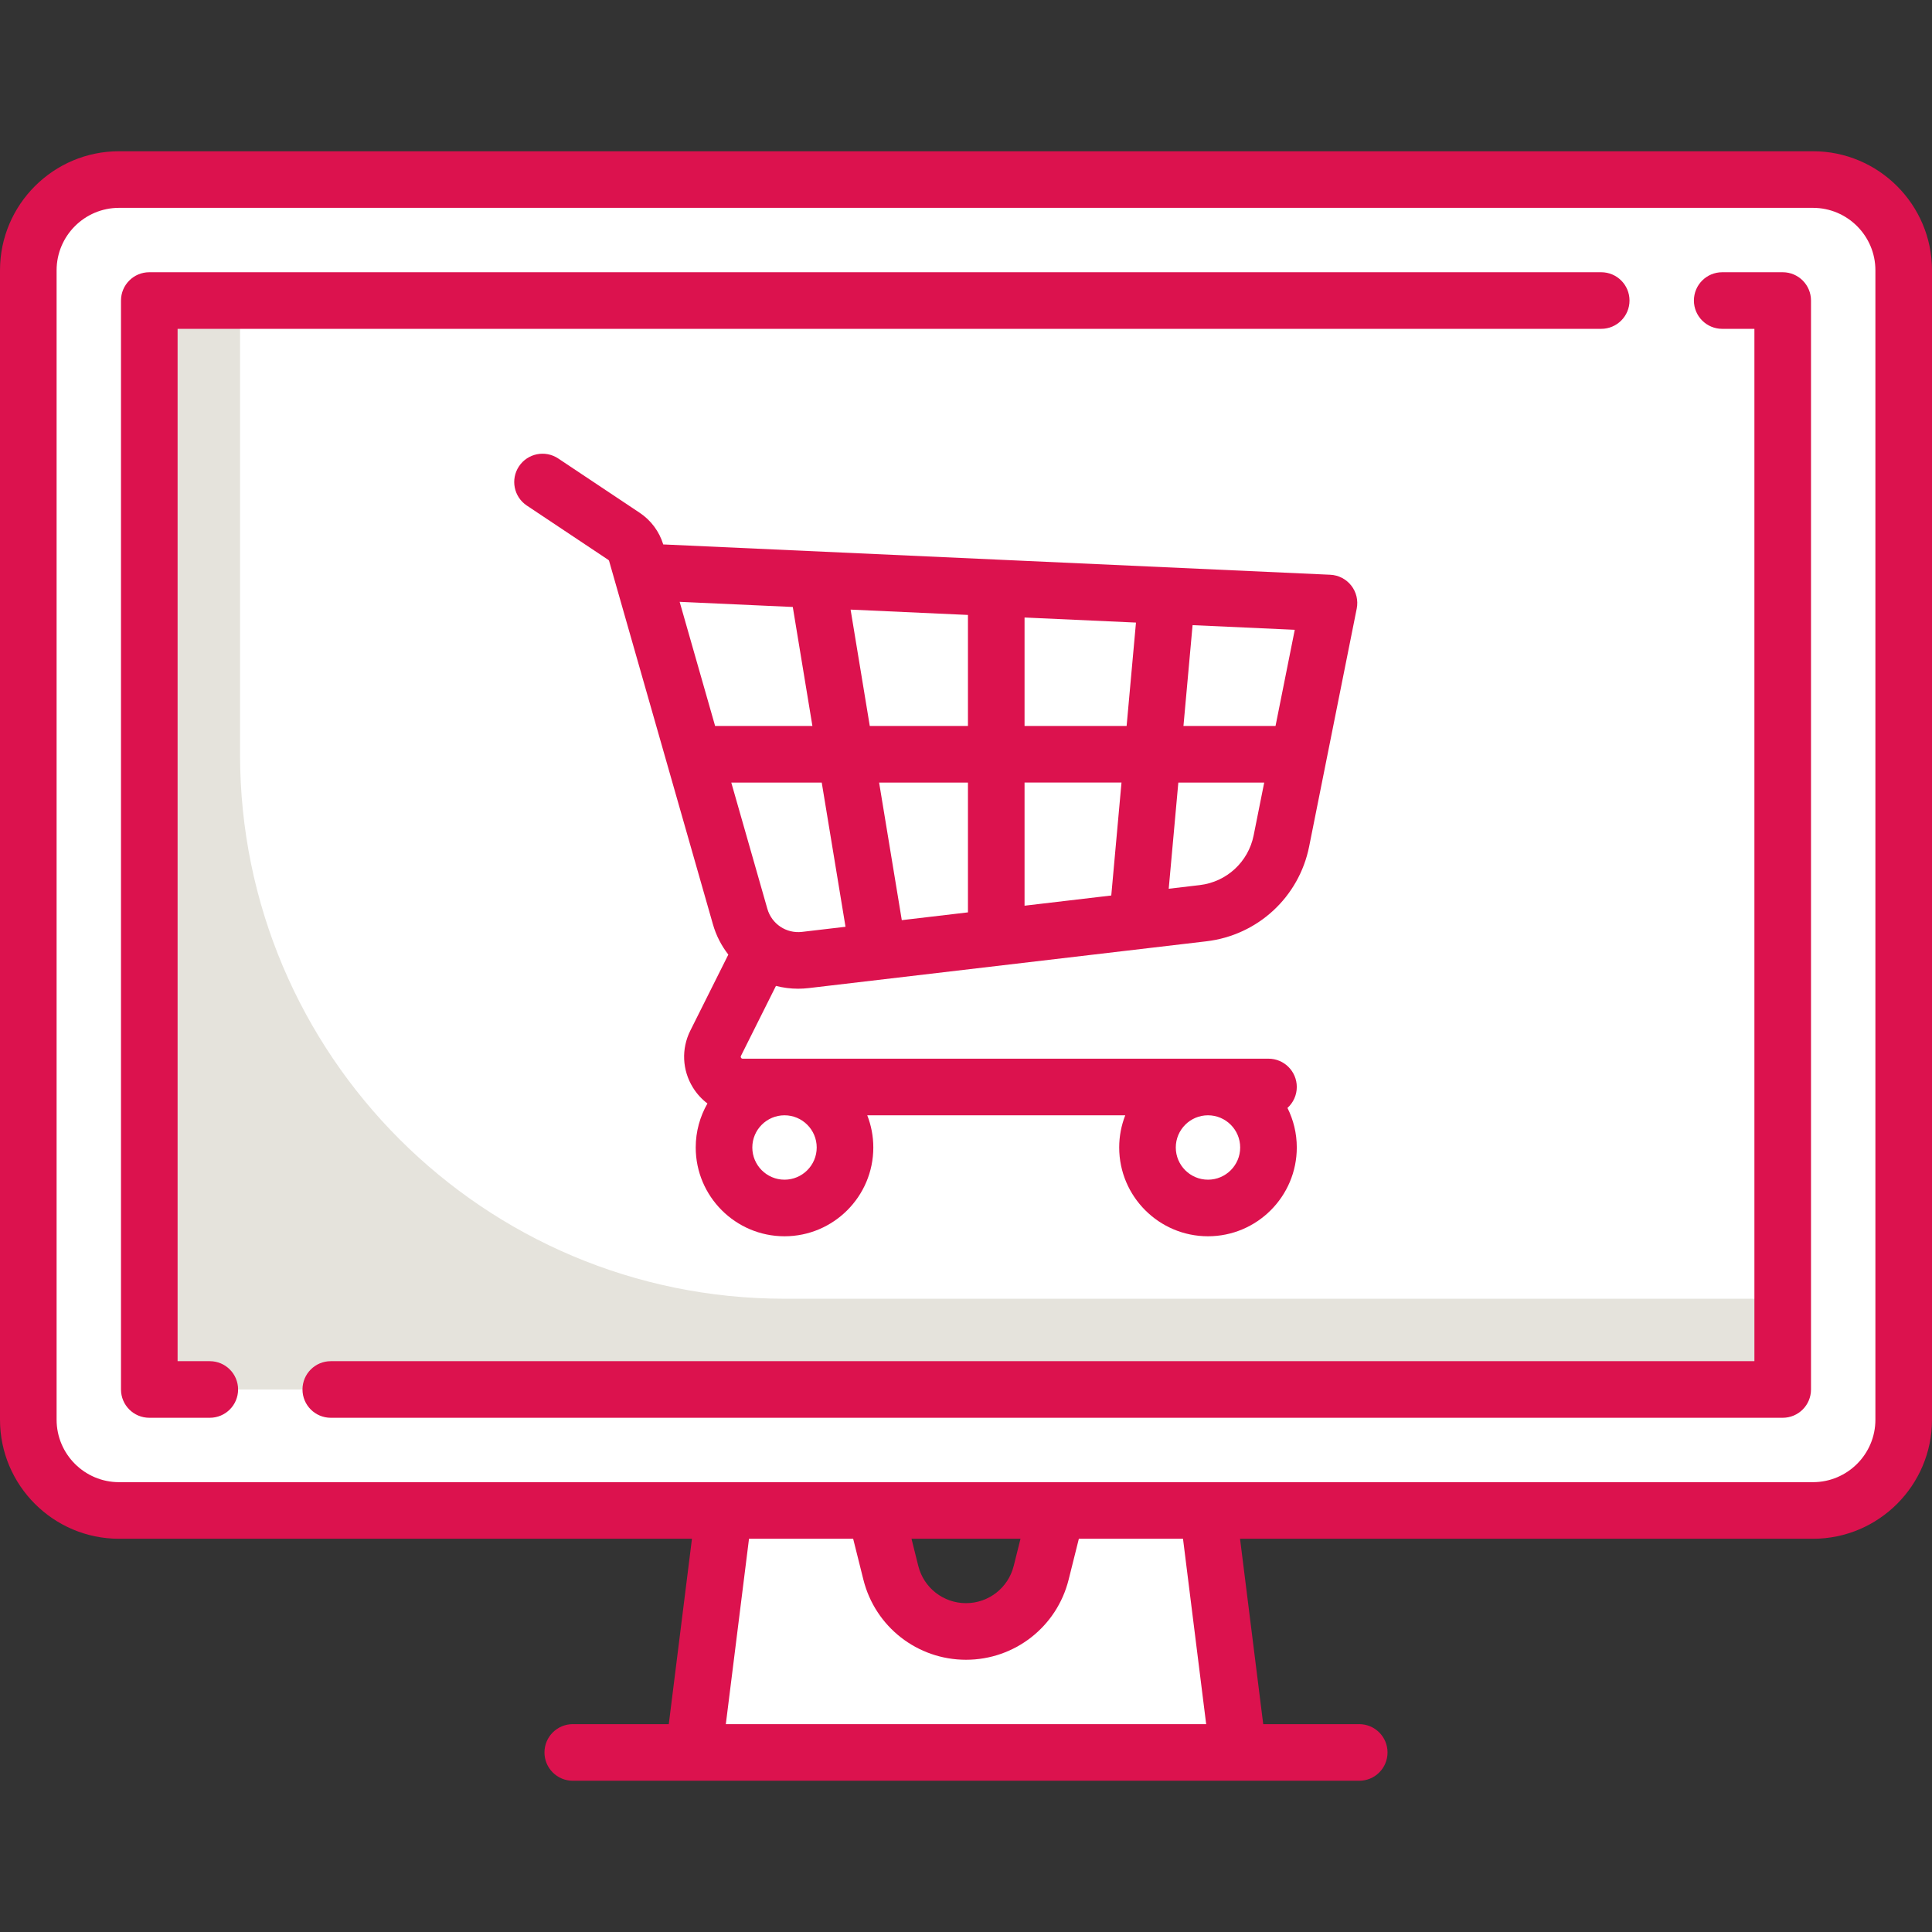
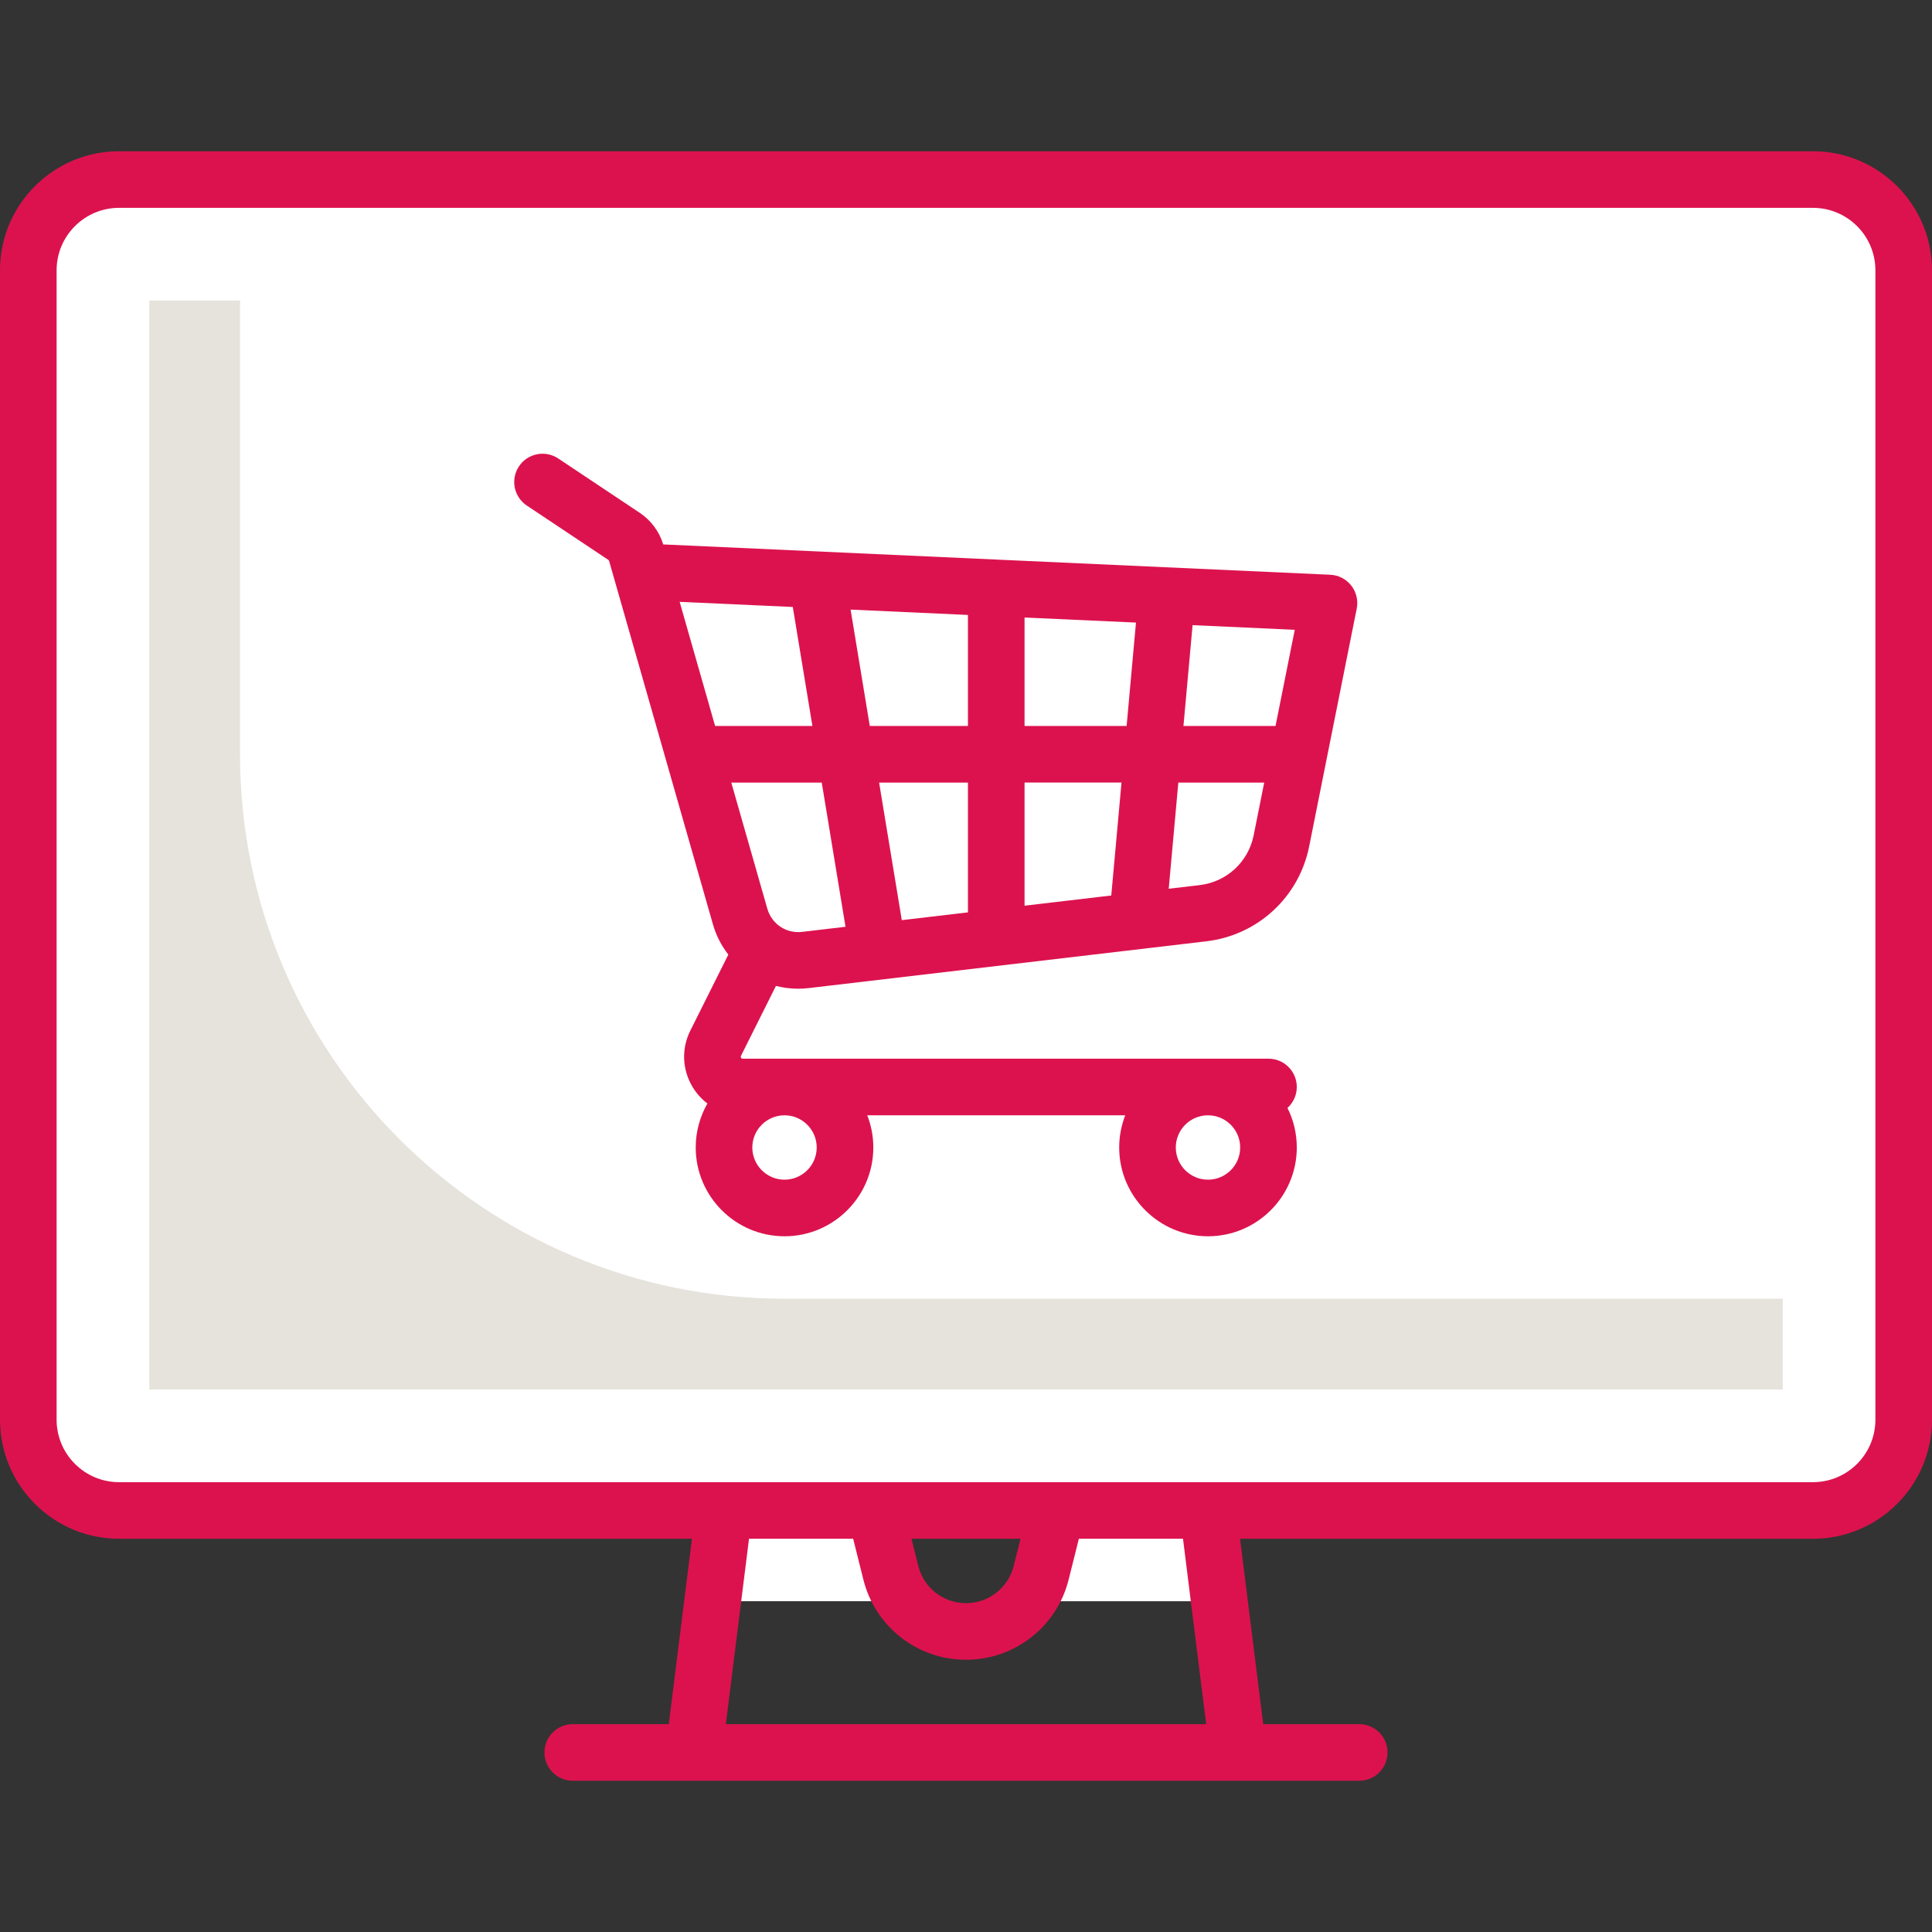
<svg xmlns="http://www.w3.org/2000/svg" version="1.1" width="512" height="512" x="0" y="0" viewBox="0 0 512 512" style="enable-background:new 0 0 512 512" xml:space="preserve" class="">
  <rect x="0" y="0" width="512" height="512" fill="#333333" stroke="none" />
  <g>
-     <path style="" d="M320.129,397.284h-40.081l-4.128,16.511c-2.285,9.141-10.498,15.554-19.92,15.554  s-17.636-6.413-19.92-15.554l-4.128-16.511h-40.081l-8.016,64.129h144.29L320.129,397.284z" fill="#ffffff" data-original="#dbd9dc" class="" />
    <g>
      <path style="" d="M269.355,424.339h54.156l-3.382-27.054h-40.081l-4.127,16.511   C274.861,418.032,272.491,421.641,269.355,424.339z" fill="#ffffff" data-original="#c9c6ca" class="" />
      <path style="" d="M231.952,397.284h-40.081l-3.382,27.054h54.156c-3.136-2.698-5.506-6.307-6.566-10.544   L231.952,397.284z" fill="#ffffff" data-original="#c9c6ca" class="" />
    </g>
    <path style="" d="M480.452,400.29H31.548c-13.282,0-24.048-10.767-24.048-24.048V71.629  c0-13.282,10.767-24.048,24.048-24.048h448.903c13.282,0,24.048,10.767,24.048,24.048v304.613  C504.5,389.523,493.733,400.29,480.452,400.29z" fill="#ffffff" data-original="#edebed" class="" />
    <rect x="39.565" y="79.64" style="" width="432.87" height="288.58" fill="#ffffff" data-original="#e6646e" class="" />
    <path style="" d="M207.903,344.177c-79.689,0-144.29-64.601-144.29-144.29V79.645H39.565v288.581h432.871v-24.048  L207.903,344.177L207.903,344.177z" fill="#e5e3dc" data-original="#dc4655" class="" />
    <g>
      <circle style="" cx="207.9" cy="304.1" r="16.03" fill="#ffffff" data-original="#6f6571" class="" />
      <circle style="" cx="320.13" cy="304.1" r="16.03" fill="#ffffff" data-original="#6f6571" class="" />
    </g>
    <path style="" d="M170.325,152.532l25.817,90.357c2.159,7.559,9.481,12.437,17.289,11.518l105.385-12.398  c10.344-1.217,18.729-8.955,20.771-19.167l12.607-63.035L170.325,152.532z" fill="#ffffff" data-original="#ef9aa1" class="" />
    <path d="M480.451,40.081H31.549C14.152,40.081,0,54.233,0,71.629v304.613c0,17.396,14.152,31.548,31.549,31.548h151.826  l-6.141,49.129H151.79c-4.143,0-7.5,3.358-7.5,7.5s3.357,7.5,7.5,7.5h208.42c4.143,0,7.5-3.358,7.5-7.5s-3.357-7.5-7.5-7.5h-25.443  l-6.142-49.129h151.826c17.396,0,31.549-14.152,31.549-31.548V71.629C512,54.233,497.848,40.081,480.451,40.081z M319.649,456.919  H192.351l6.142-49.129h27.603l2.708,10.83c3.126,12.503,14.31,21.234,27.197,21.234s24.071-8.731,27.197-21.234l2.708-10.83h27.603  L319.649,456.919z M241.557,407.79h28.885l-1.798,7.192c-1.453,5.813-6.652,9.872-12.645,9.872s-11.191-4.06-12.645-9.872  L241.557,407.79z M497,376.242c0,9.125-7.424,16.548-16.549,16.548H31.549c-9.125,0-16.549-7.423-16.549-16.548V71.629  c0-9.125,7.424-16.548,16.549-16.548h448.902c9.125,0,16.549,7.423,16.549,16.548L497,376.242L497,376.242z" fill="#dc124e" data-original="#000000" style="" class="" />
-     <path d="M55.598,360.726h-8.533V87.146h377.273c4.143,0,7.5-3.358,7.5-7.5c0-4.143-3.357-7.5-7.5-7.5H39.564  c-4.143,0-7.5,3.357-7.5,7.5v288.58c0,4.143,3.357,7.5,7.5,7.5h16.033c4.143,0,7.5-3.357,7.5-7.5  C63.098,364.084,59.74,360.726,55.598,360.726z" fill="#dc124e" data-original="#000000" style="" class="" />
-     <path d="M472.436,72.146h-16.033c-4.143,0-7.5,3.357-7.5,7.5c0,4.142,3.357,7.5,7.5,7.5h8.533v273.58H87.662  c-4.143,0-7.5,3.358-7.5,7.5c0,4.143,3.357,7.5,7.5,7.5h384.773c4.143,0,7.5-3.357,7.5-7.5V79.646  C479.936,75.503,476.578,72.146,472.436,72.146z" fill="#dc124e" data-original="#000000" style="" class="" />
    <path d="M205.636,261.273c1.887,0.485,3.853,0.747,5.865,0.747c0.927,0,1.863-0.055,2.805-0.165l105.386-12.398  c13.611-1.602,24.562-11.706,27.25-25.146l12.606-63.034c0.429-2.145-0.1-4.37-1.448-6.093s-3.381-2.771-5.565-2.87l-176.354-8.017  c-0.138-0.006-0.273-0.009-0.412-0.007c-1.044-3.427-3.25-6.399-6.236-8.391l-21.597-14.398c-3.446-2.297-8.103-1.366-10.4,2.081  c-2.297,3.447-1.366,8.103,2.08,10.4l21.596,14.396c0.102,0.068,0.177,0.171,0.211,0.289l27.509,96.281  c0.858,3.002,2.27,5.7,4.083,8.03l-10.065,20.13c-2.423,4.845-2.169,10.488,0.679,15.096c1.033,1.671,2.343,3.094,3.848,4.234  c-1.97,3.439-3.103,7.417-3.103,11.657c0,12.976,10.557,23.532,23.532,23.532s23.532-10.557,23.532-23.532  c0-3.009-0.574-5.885-1.608-8.532h68.377c-1.034,2.647-1.608,5.523-1.608,8.532c0,12.976,10.557,23.532,23.532,23.532  s23.532-10.557,23.532-23.532c0-3.764-0.893-7.321-2.471-10.479c1.514-1.372,2.471-3.348,2.471-5.553c0-4.142-3.357-7.5-7.5-7.5  H196.825c-0.107,0-0.288,0-0.439-0.245c-0.151-0.244-0.07-0.405-0.022-0.502L205.636,261.273z M212.554,246.958  c-4.182,0.492-8.047-2.087-9.201-6.13l-9.555-33.441h23.972l6.301,38.216L212.554,246.958z M271.517,240.021v-32.634h25.691  l-2.709,29.93L271.517,240.021z M271.517,192.387v-28.74l29.529,1.342l-2.48,27.398L271.517,192.387L271.517,192.387z   M256.517,192.387H230.5l-5.084-30.835l31.101,1.414V192.387z M256.517,207.387v34.399l-17.532,2.063l-6.011-36.461h23.543V207.387z   M317.939,234.56l-8.217,0.967l2.547-28.139h22.759l-2.796,13.983C330.822,228.419,325.078,233.72,317.939,234.56z M338.029,192.387  h-24.401l2.418-26.716l27.08,1.231L338.029,192.387z M210.098,160.855l5.199,31.532h-25.785l-9.399-32.895L210.098,160.855z   M216.436,304.097c0,4.705-3.827,8.532-8.532,8.532s-8.532-3.827-8.532-8.532c0-4.705,3.827-8.532,8.532-8.532  S216.436,299.392,216.436,304.097z M320.129,312.629c-4.705,0-8.532-3.827-8.532-8.532c0-4.705,3.827-8.532,8.532-8.532  s8.532,3.828,8.532,8.532C328.661,308.802,324.834,312.629,320.129,312.629z" fill="#dc124e" data-original="#000000" style="" class="" />
    <g>
</g>
    <g>
</g>
    <g>
</g>
    <g>
</g>
    <g>
</g>
    <g>
</g>
    <g>
</g>
    <g>
</g>
    <g>
</g>
    <g>
</g>
    <g>
</g>
    <g>
</g>
    <g>
</g>
    <g>
</g>
    <g>
</g>
  </g>
</svg>